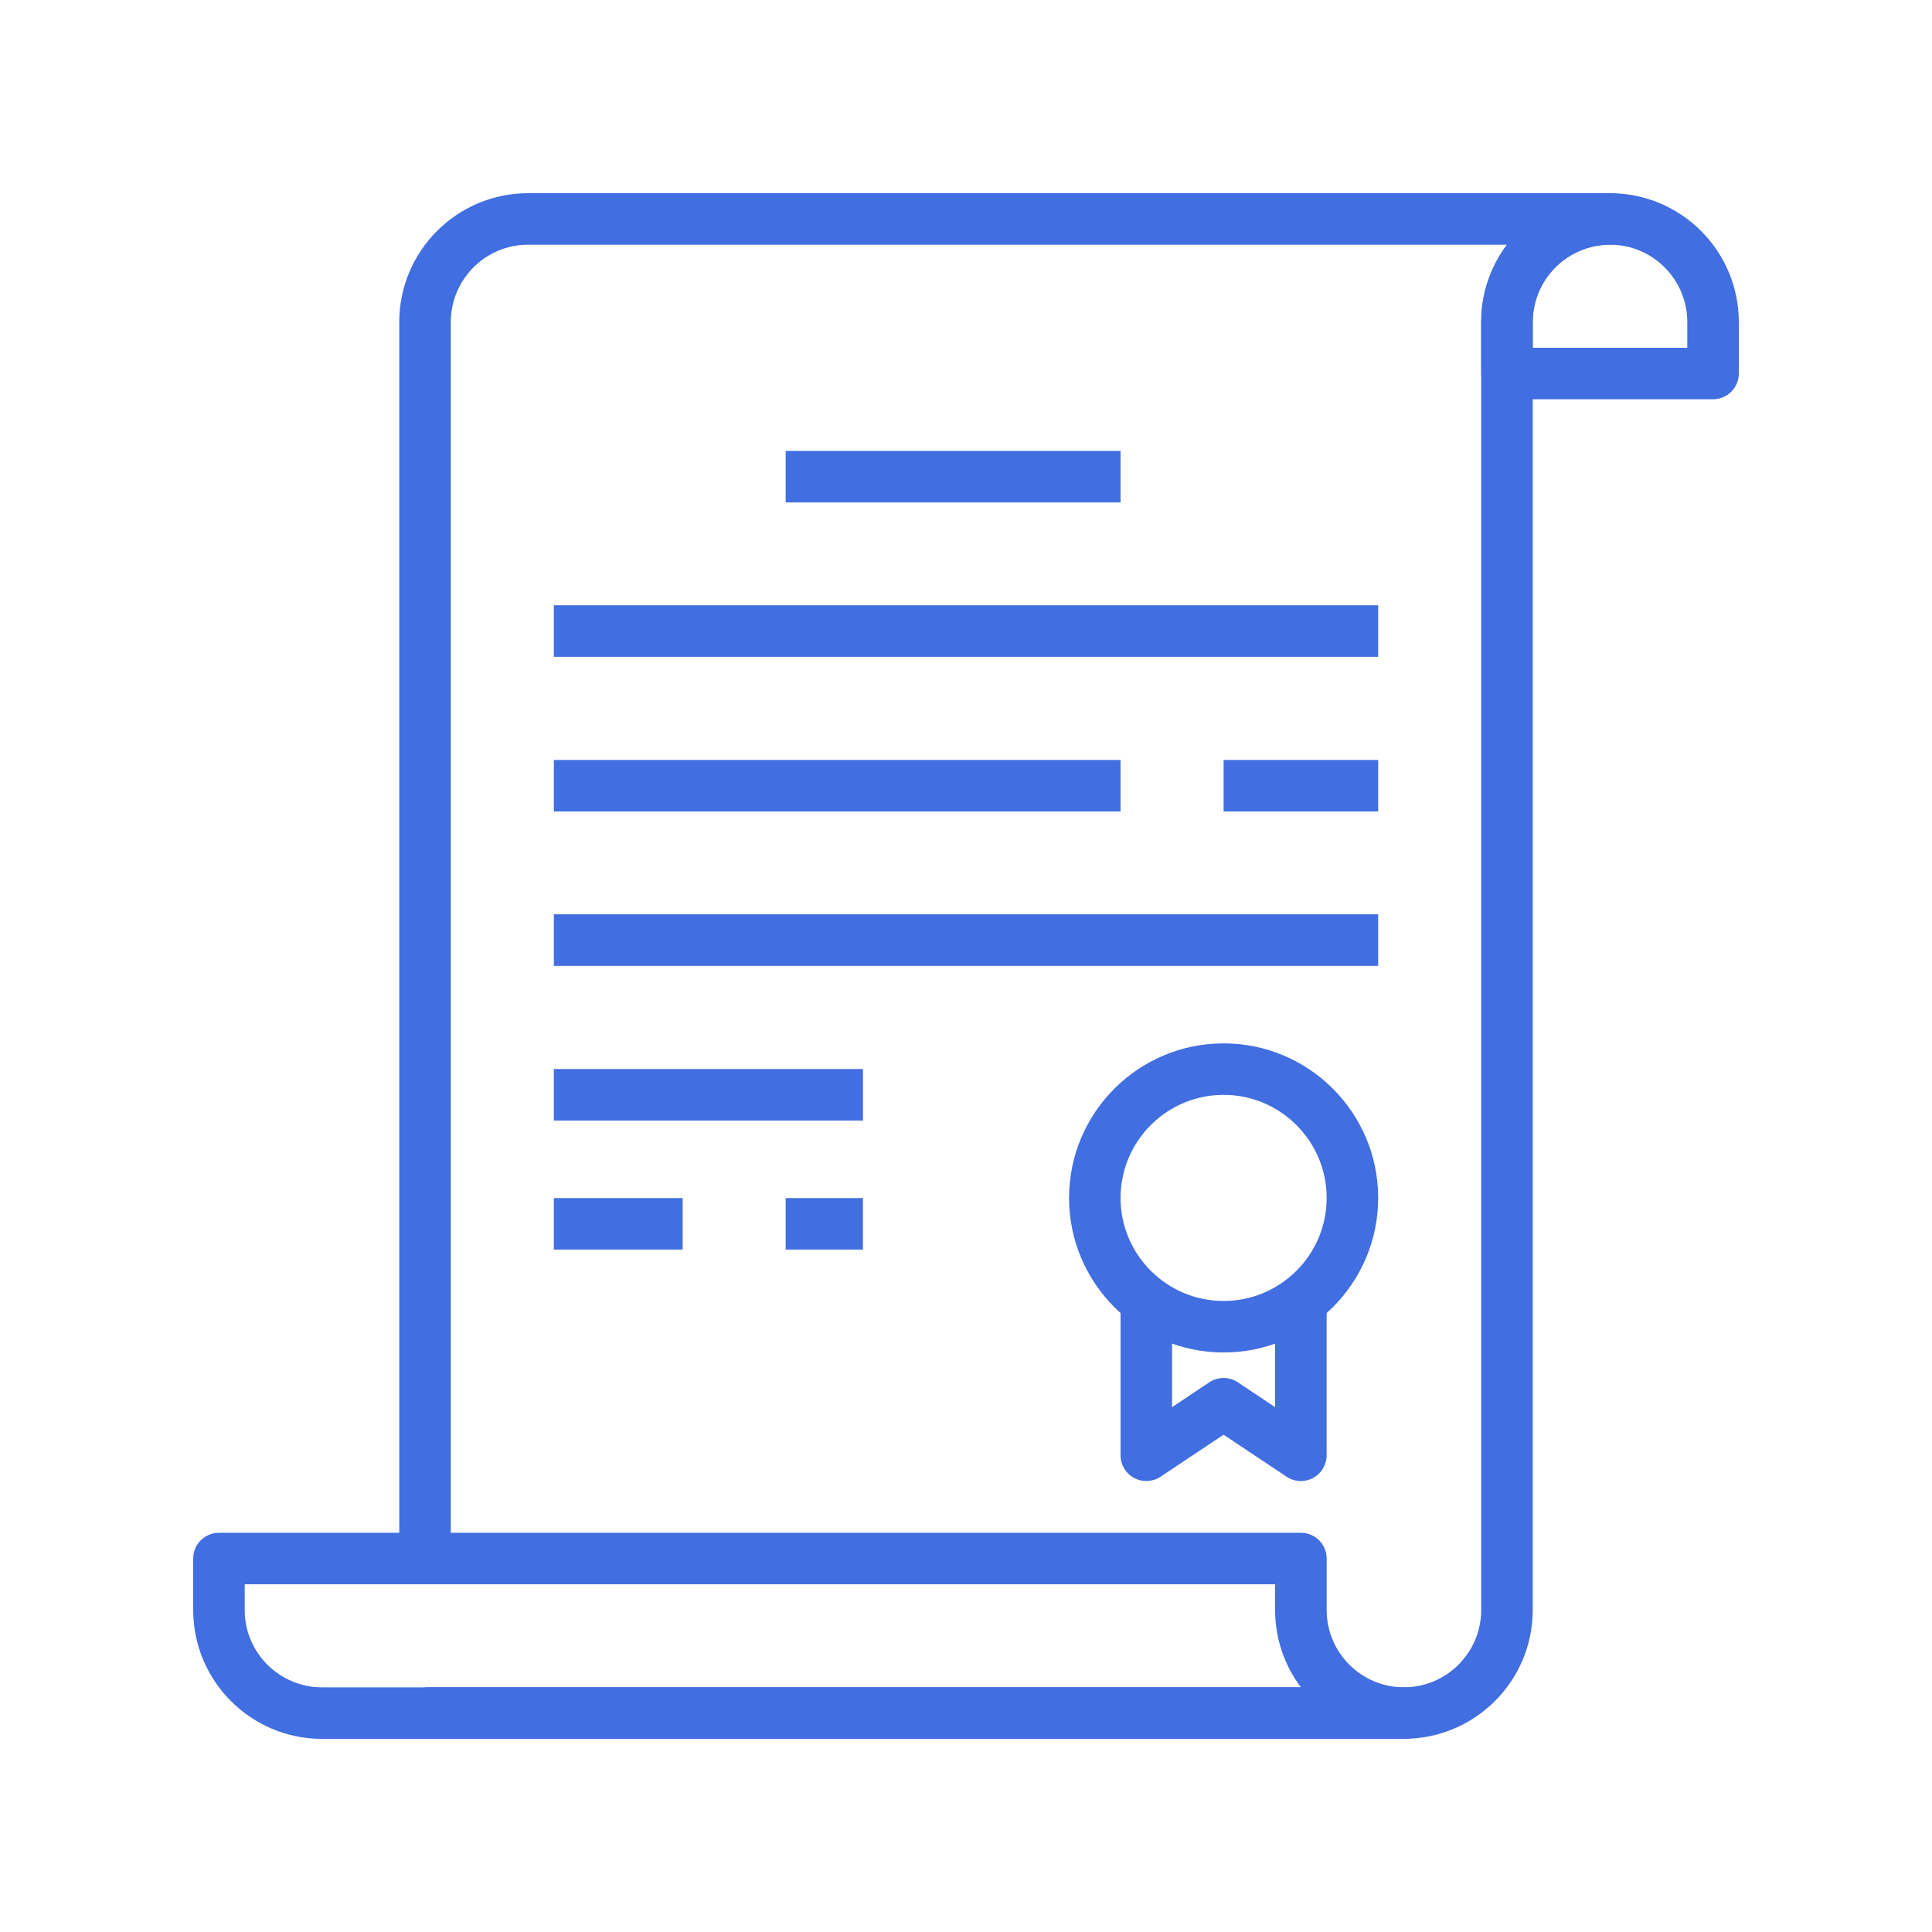
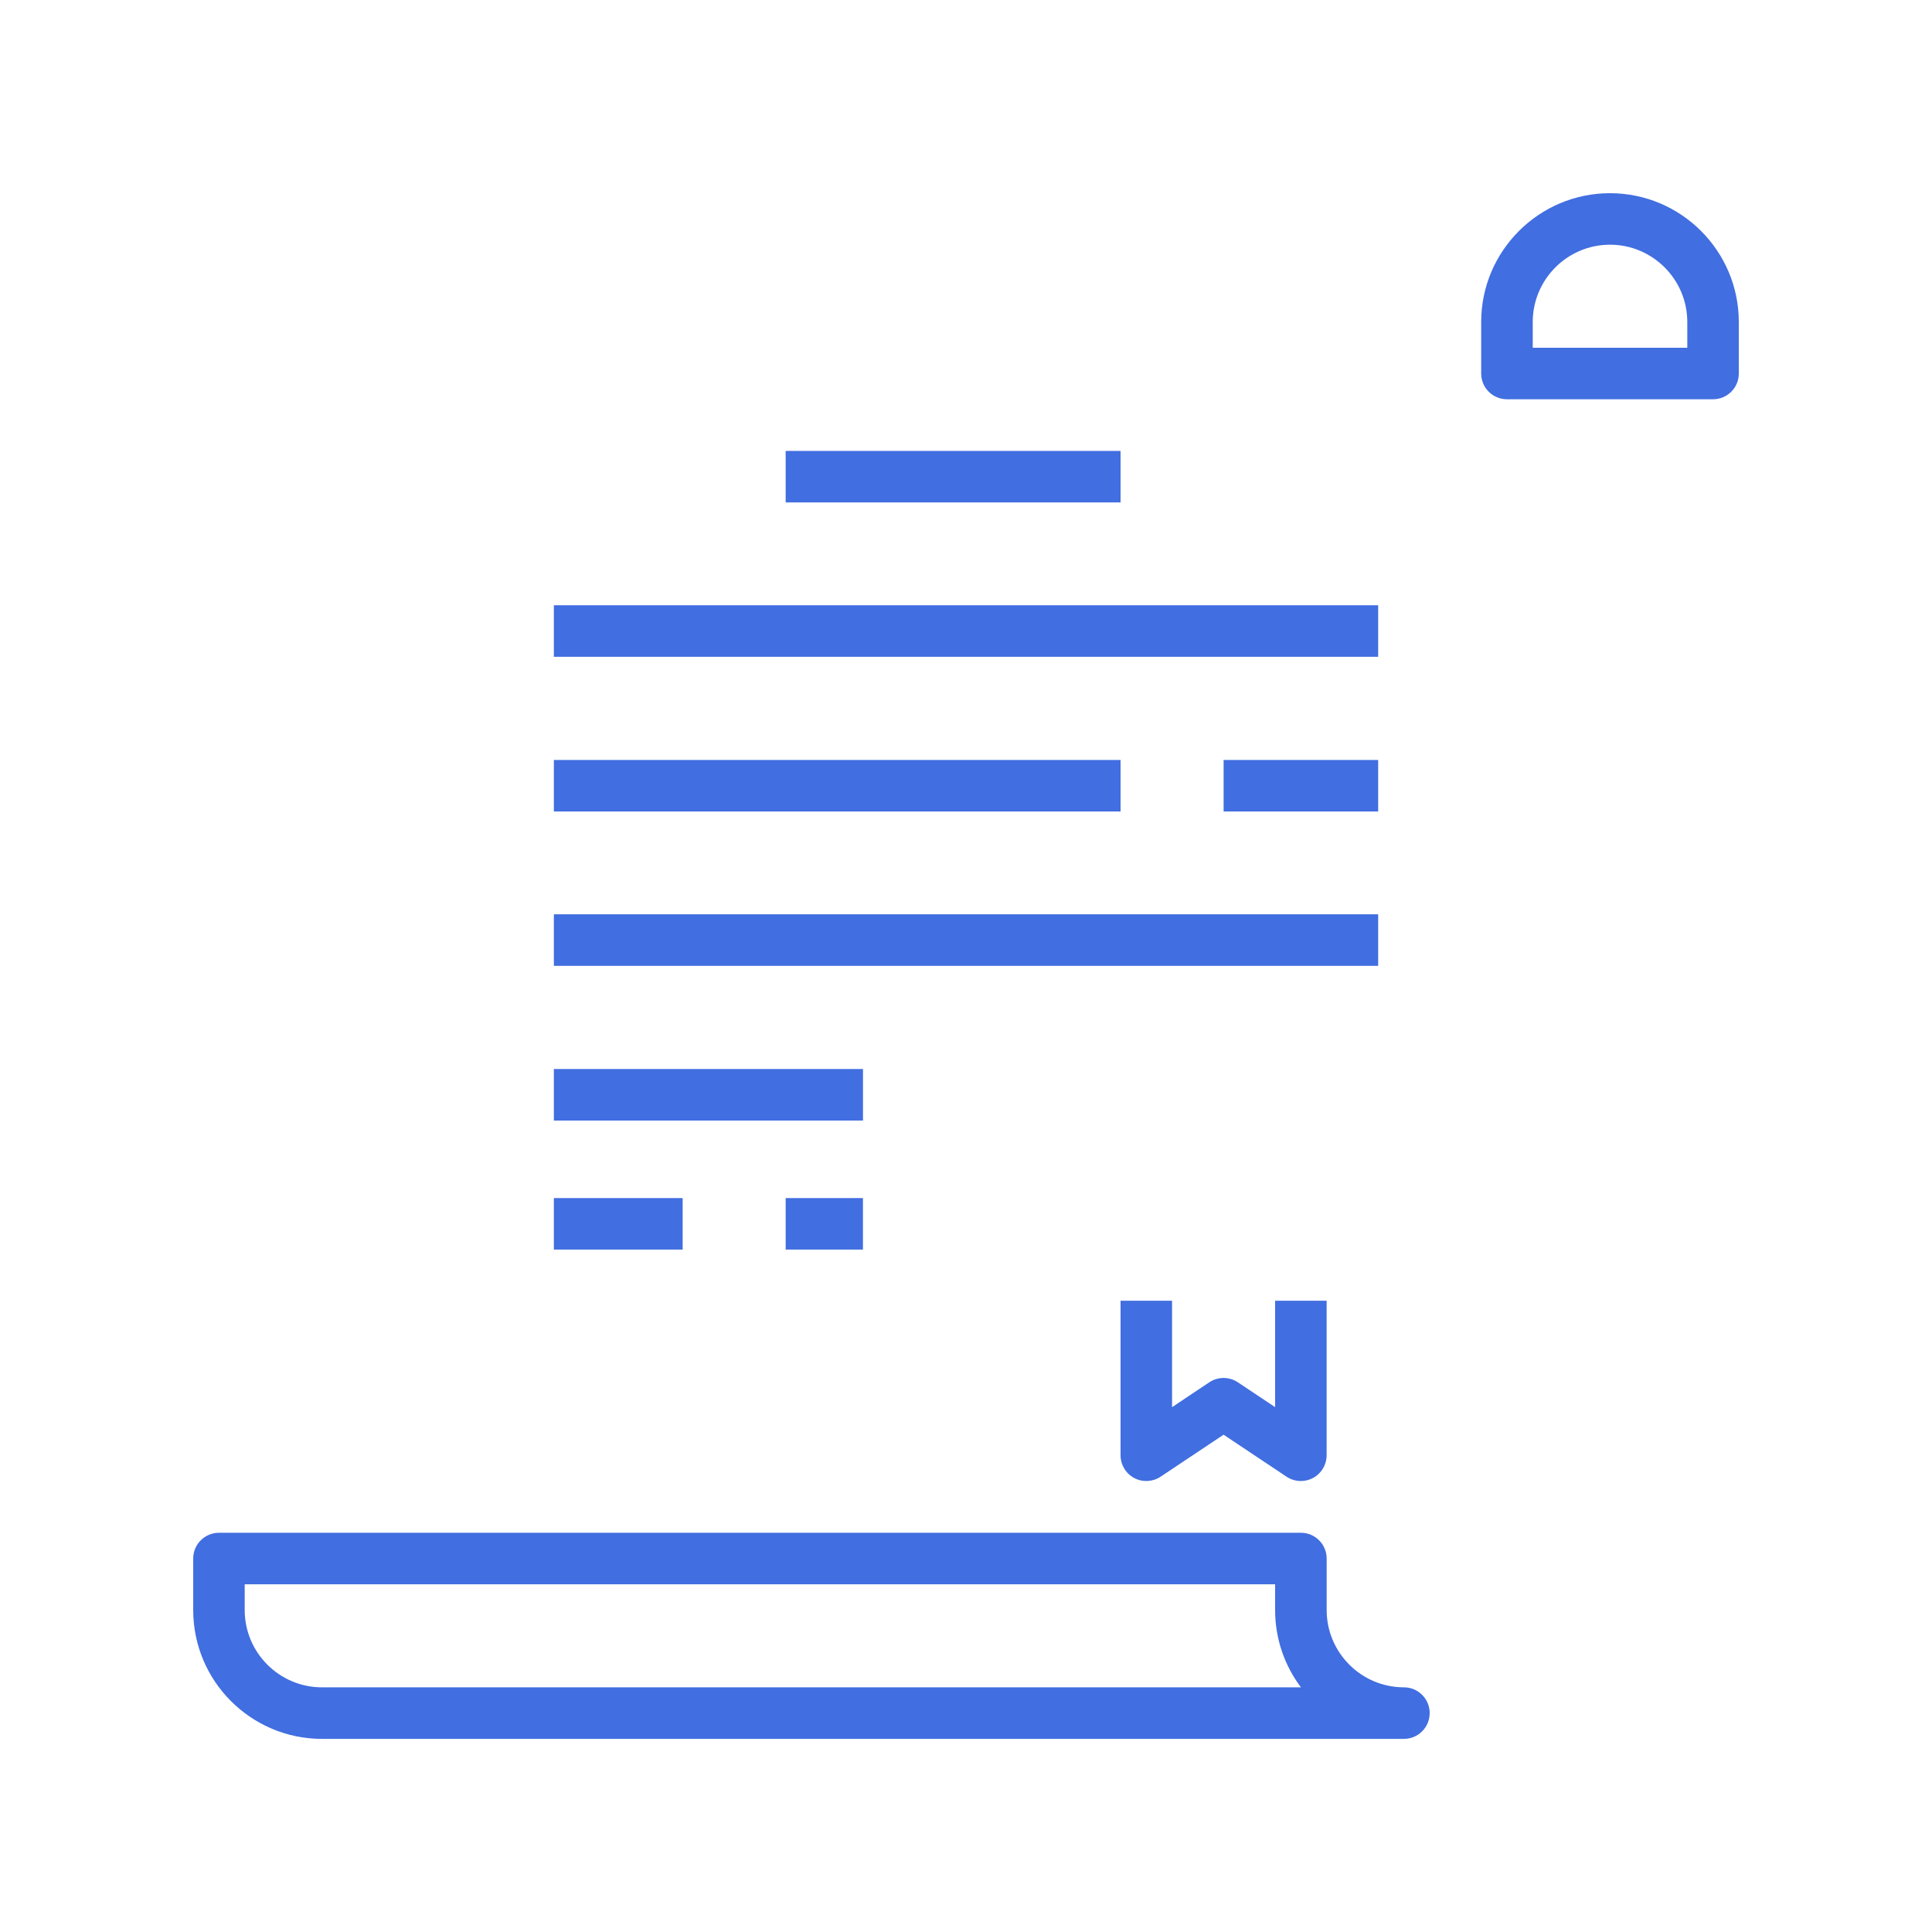
<svg xmlns="http://www.w3.org/2000/svg" width="50" height="50" viewBox="0 0 50 50" fill="#416EE0">
-   <path d="M31.667 27.002C29.461 27.002 27.667 28.796 27.667 31.002C27.667 33.208 29.461 35.002 31.667 35.002C33.873 35.002 35.667 33.208 35.667 31.002C35.667 28.796 33.873 27.002 31.667 27.002ZM31.667 33.669C30.196 33.669 29 32.473 29 31.002C29 29.531 30.196 28.335 31.667 28.335C33.138 28.335 34.334 29.531 34.334 31.002C34.334 32.473 33.138 33.669 31.667 33.669Z" />
  <path d="M33 33.662V36.417L32.036 35.774C31.812 35.624 31.52 35.624 31.296 35.774L30.333 36.417V33.662H29V37.662C29 37.908 29.135 38.134 29.352 38.25C29.568 38.366 29.832 38.353 30.036 38.217L31.666 37.13L33.296 38.217C33.408 38.291 33.537 38.329 33.666 38.329C33.774 38.329 33.882 38.303 33.981 38.25C34.198 38.134 34.333 37.908 34.333 37.662V33.662H33Z" />
  <path d="M29 11.67H20.333V13.003H29V11.67Z" />
  <path d="M35.667 15.664H14.334V16.998H35.667V15.664Z" />
  <path d="M29 19.668H14.334V21.001H29V19.668Z" />
  <path d="M35.667 19.668H31.667V21.001H35.667V19.668Z" />
  <path d="M35.667 23.662H14.334V24.996H35.667V23.662Z" />
  <path d="M22.334 27.666H14.334V29H22.334V27.666Z" />
  <path d="M17.667 31.006H14.334V32.339H17.667V31.006Z" />
  <path d="M22.333 31.006H20.333V32.339H22.333V31.006Z" />
  <path d="M41.667 5C39.829 5 38.333 6.495 38.333 8.333V9.667C38.333 10.035 38.631 10.333 39 10.333H44.333C44.702 10.333 45 10.035 45 9.667V8.333C45 6.495 43.505 5 41.667 5ZM43.667 9H39.667V8.333C39.667 7.231 40.564 6.333 41.667 6.333C42.769 6.333 43.667 7.231 43.667 8.333V9Z" />
-   <path d="M41.667 5H13.666C11.829 5 10.333 6.495 10.333 8.333V40.334H11.667V8.333C11.667 7.231 12.564 6.333 13.667 6.333H39.001C38.582 6.891 38.333 7.583 38.333 8.333V41.667C38.333 42.77 37.436 43.667 36.333 43.667H11V45H36.333C38.171 45 39.667 43.505 39.667 41.667V8.333C39.667 7.231 40.564 6.333 41.667 6.333C42.035 6.333 42.333 6.035 42.333 5.667C42.333 5.299 42.035 5 41.667 5Z" />
  <path d="M36.334 43.668C35.231 43.668 34.334 42.771 34.334 41.668V40.335C34.334 39.966 34.035 39.668 33.667 39.668H5.667C5.299 39.668 5 39.966 5 40.335V41.668C5 43.506 6.495 45.002 8.333 45.002H36.334C36.702 45.002 37 44.703 37 44.335C37 43.966 36.702 43.668 36.334 43.668ZM8.333 43.668C7.231 43.668 6.333 42.771 6.333 41.668V41.001H33V41.668C33 42.418 33.249 43.111 33.668 43.668H8.333Z" />
</svg>